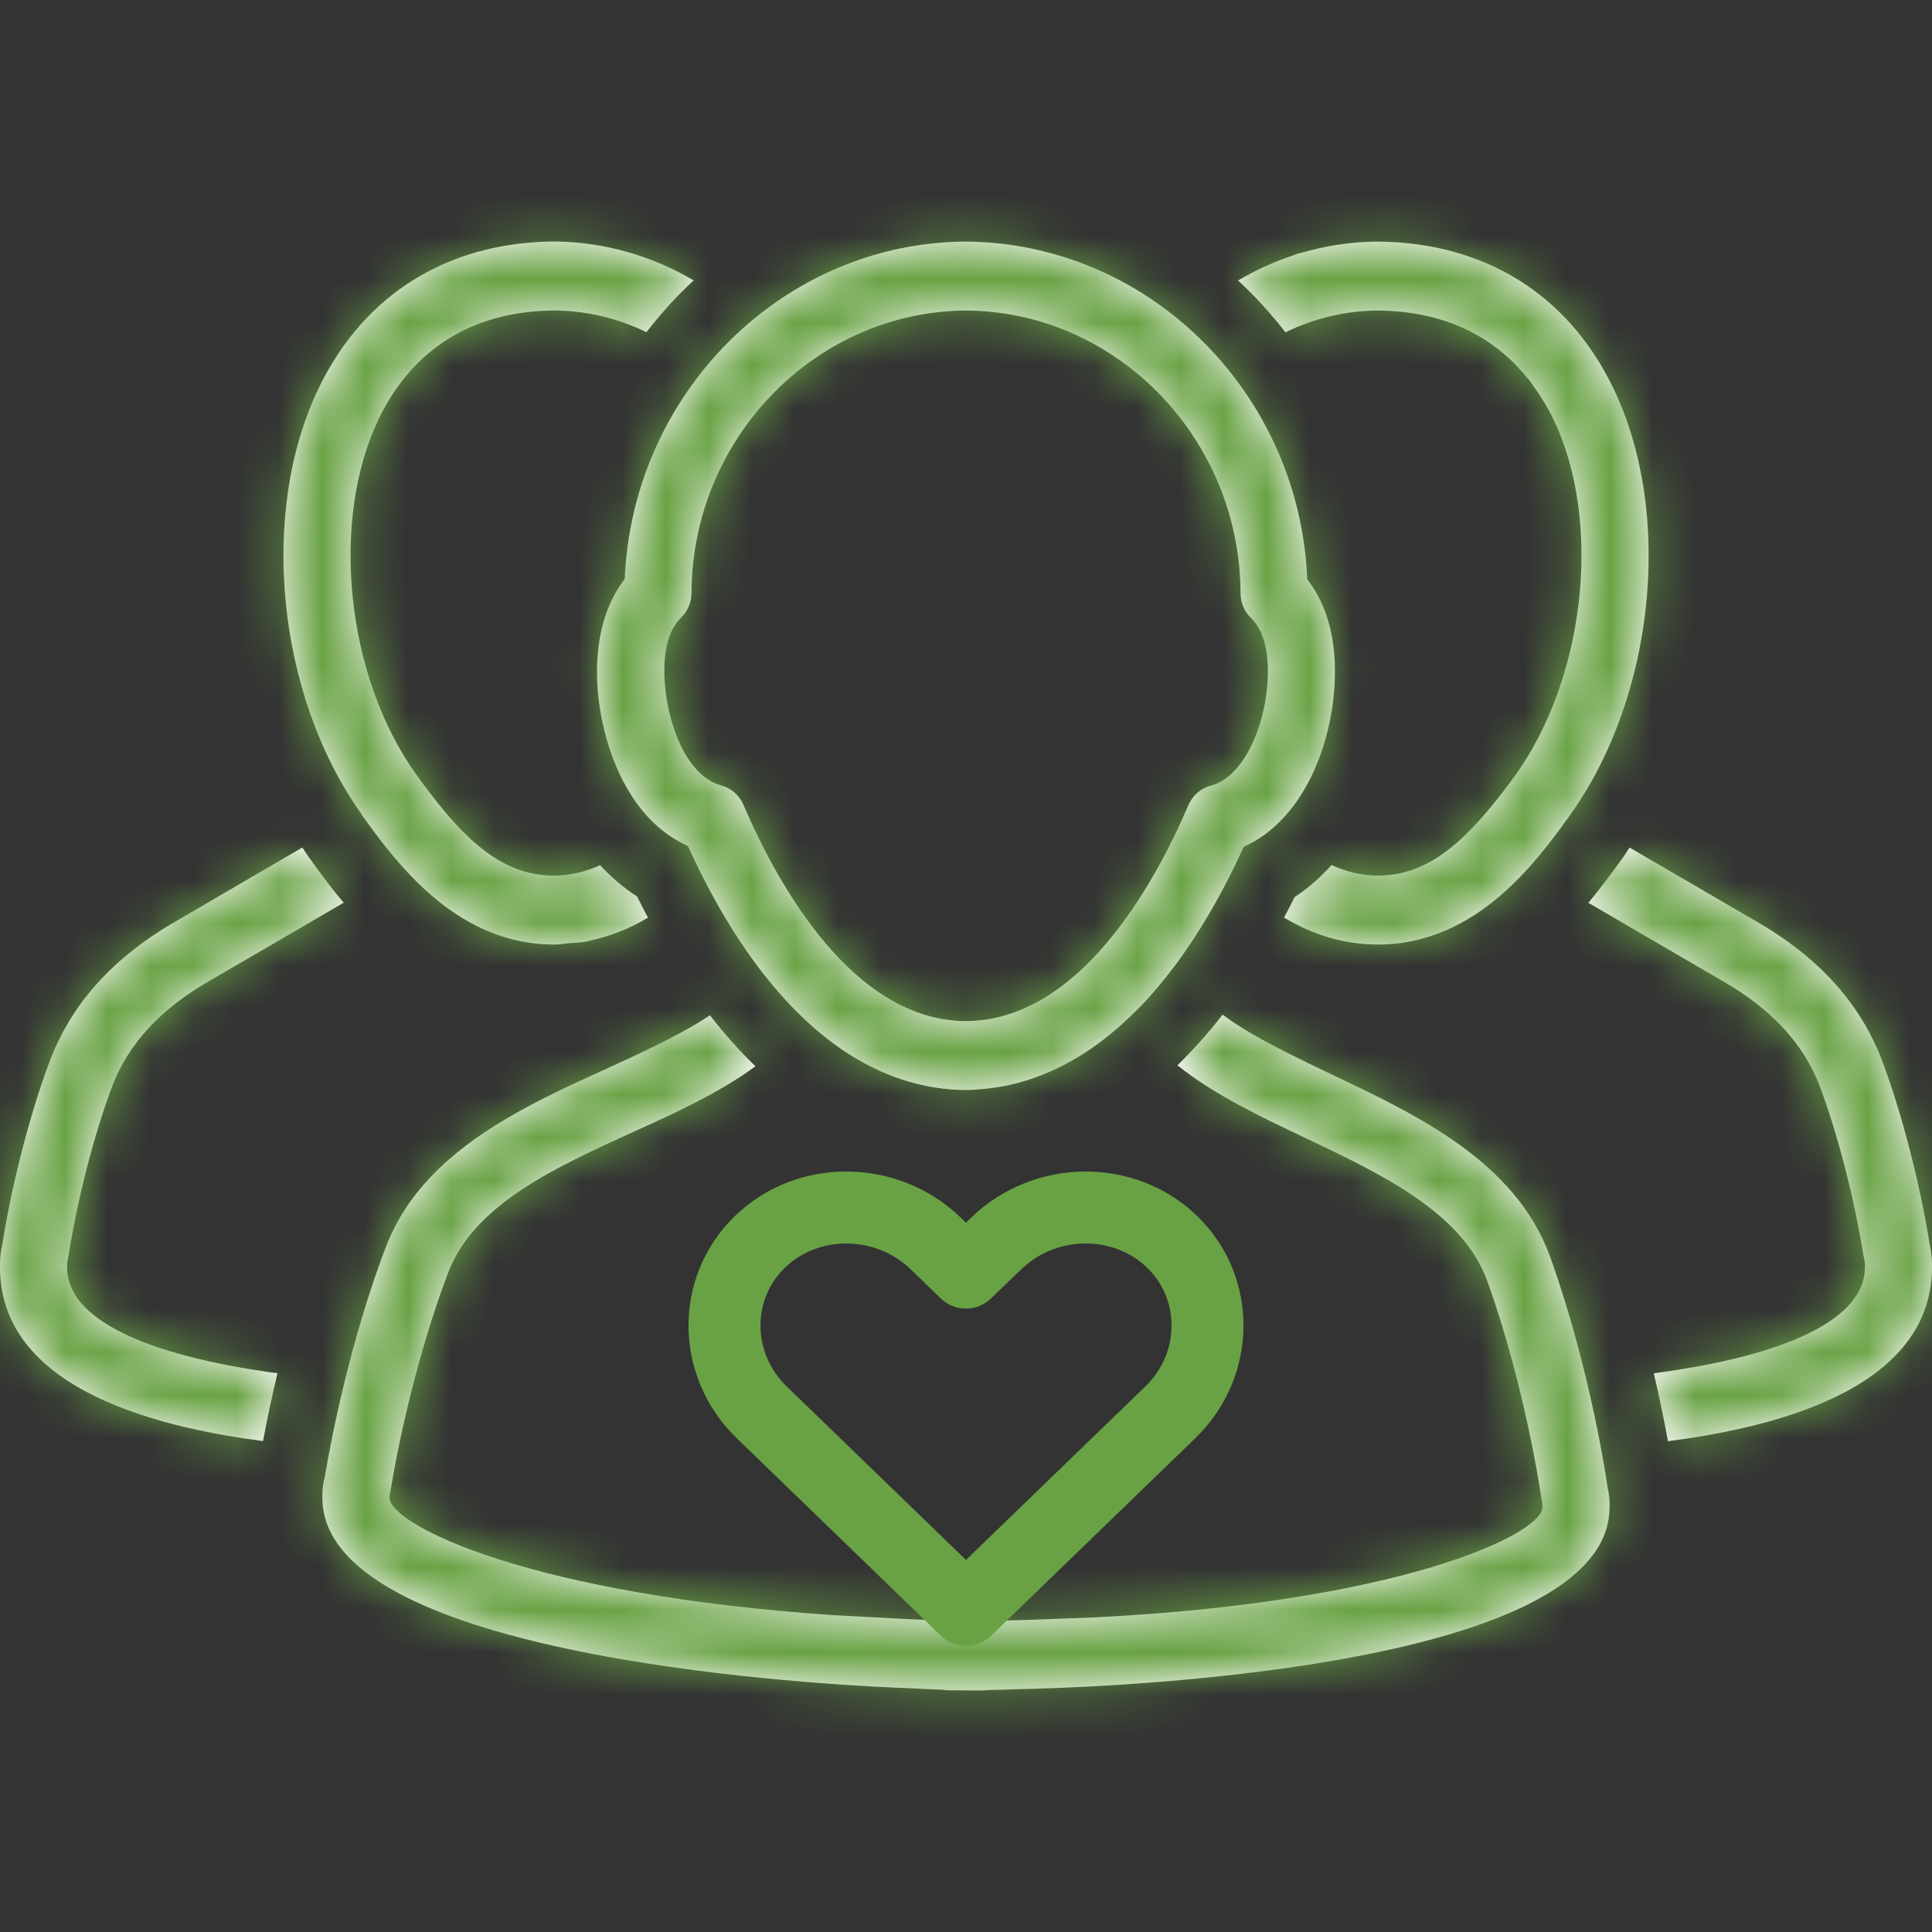
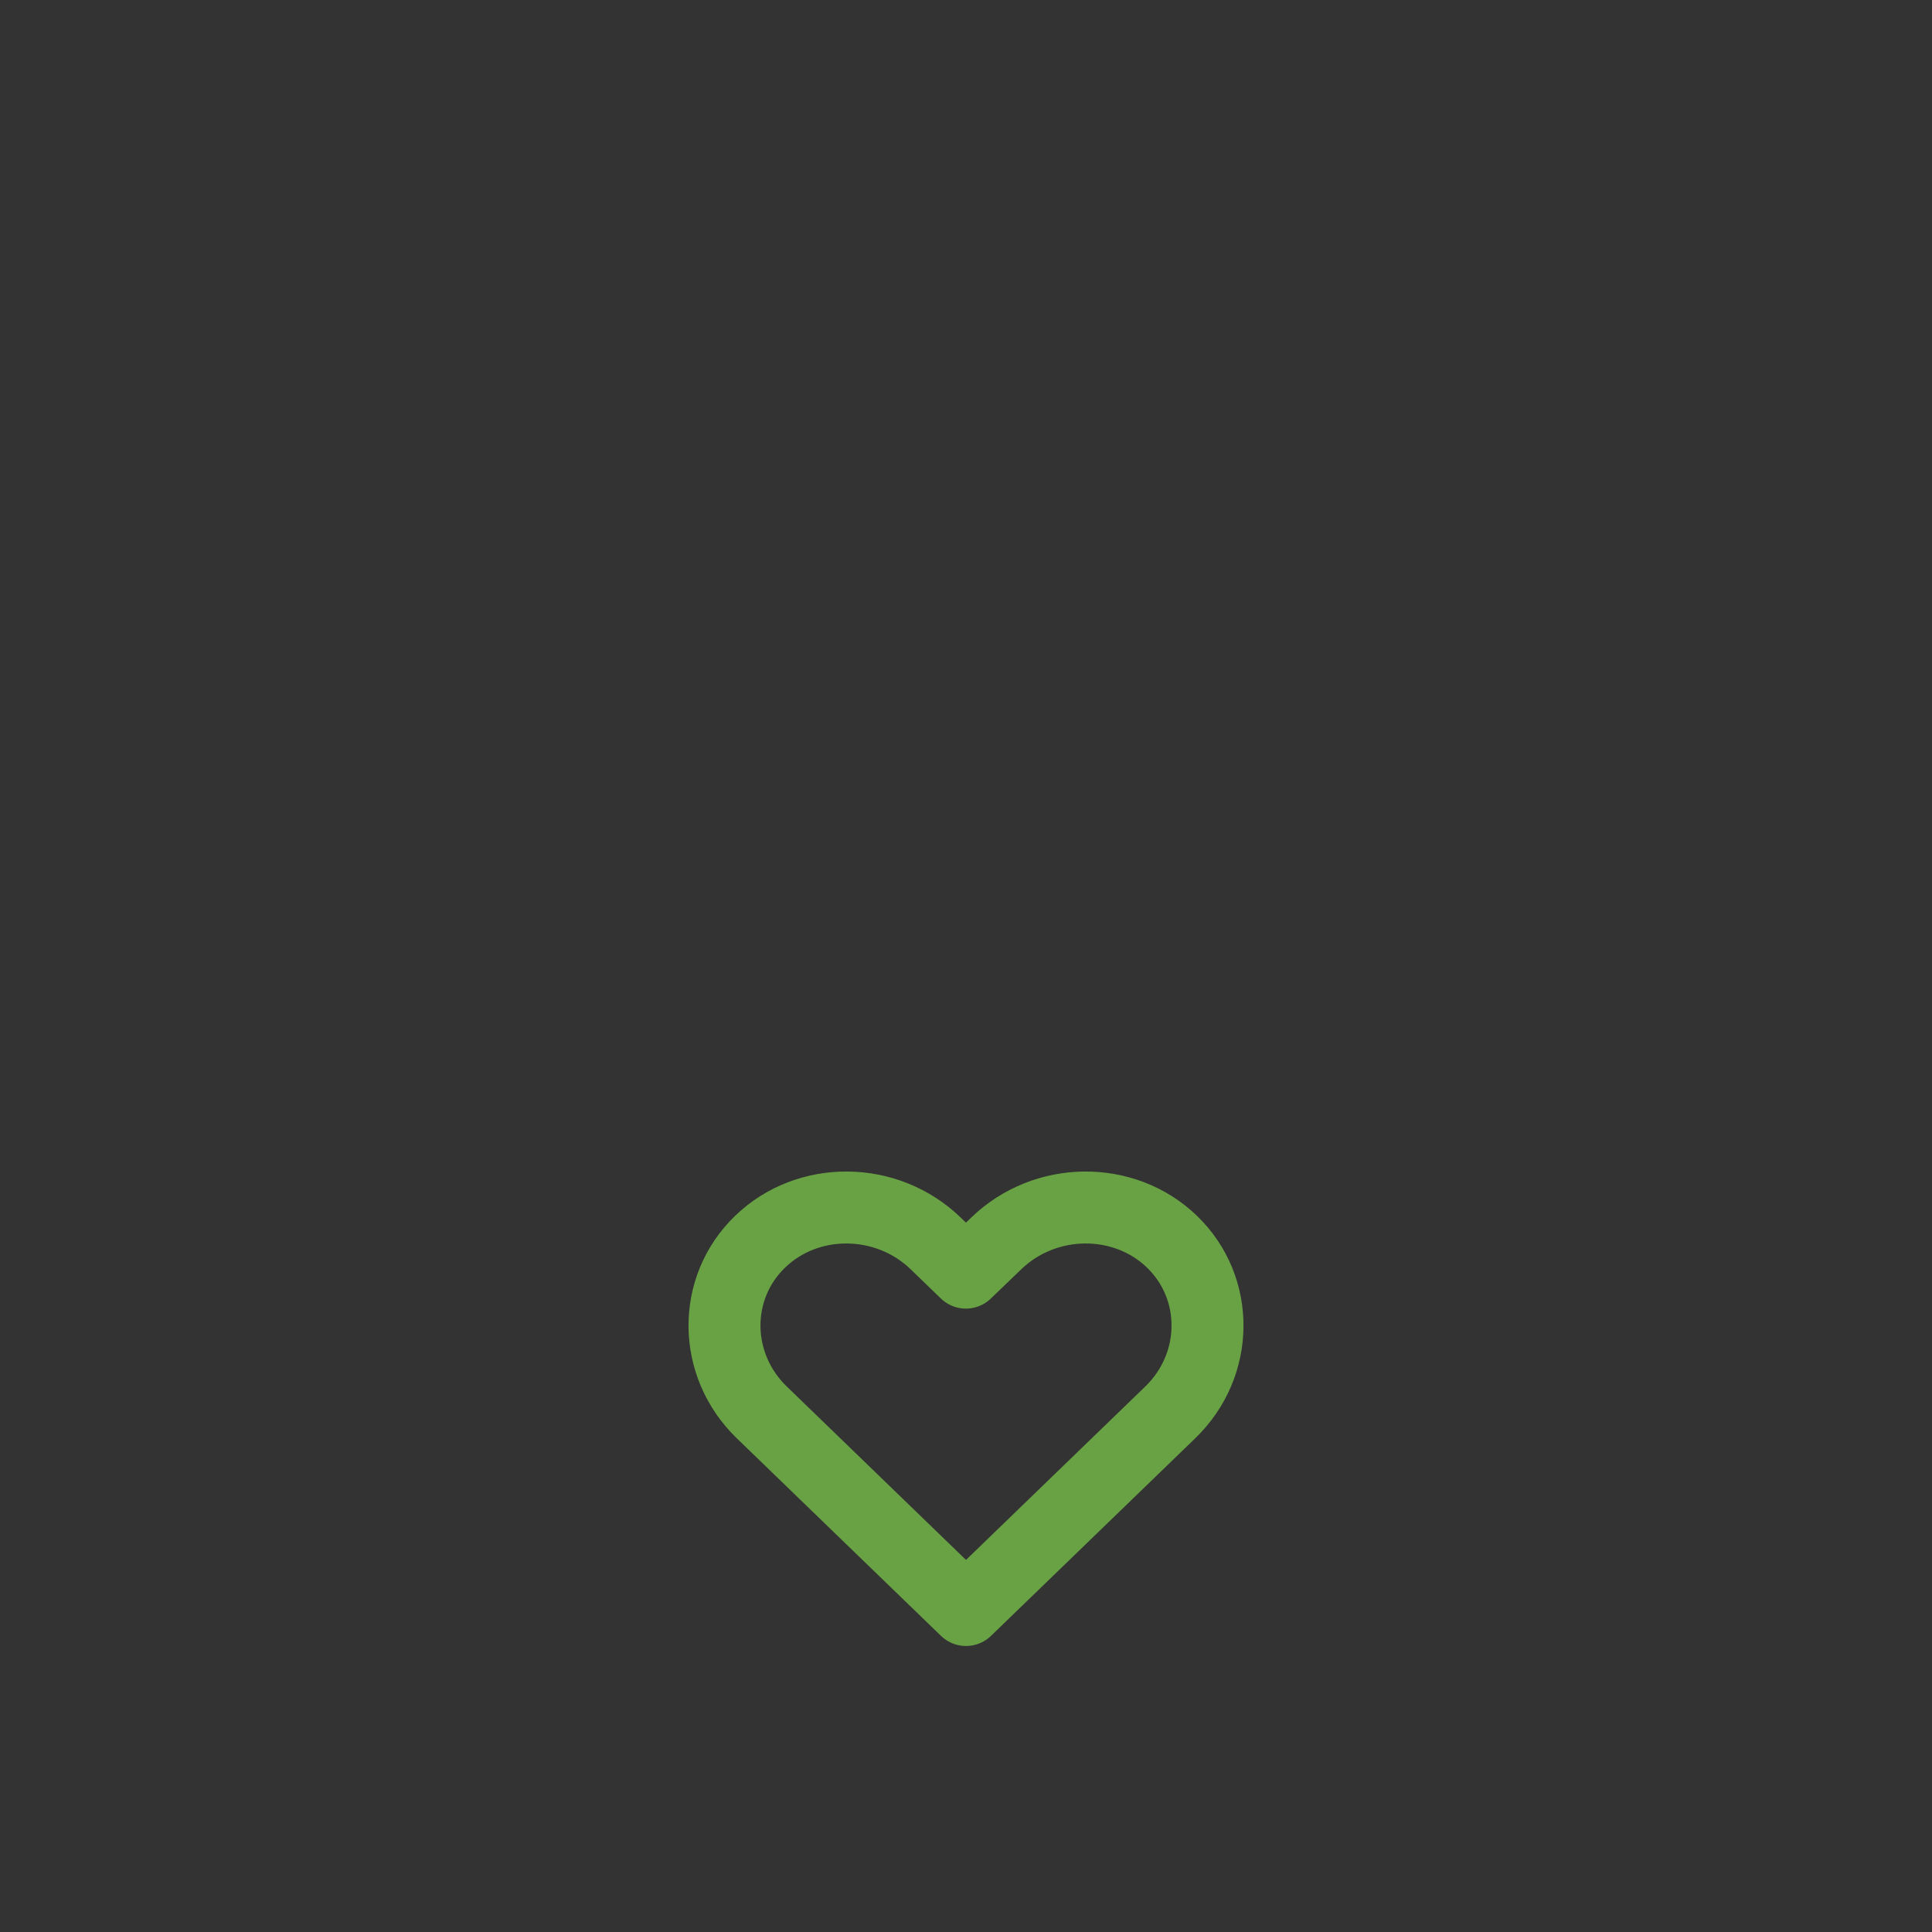
<svg xmlns="http://www.w3.org/2000/svg" xmlns:xlink="http://www.w3.org/1999/xlink" width="45" height="45" viewBox="0 0 45 45">
  <rect x="0" y="0" width="45" height="45" fill="#333333" stroke="none" />
  <defs>
-     <path id="ykdaagknia" d="M15.682 14.626c.053-.092.113-.172.178-.236.156-.15.244-.36.246-.58.018-3.605 2.886-6.554 6.396-6.577 3.509.024 6.376 2.976 6.393 6.581 0 .22.088.431.246.583.256.248.39.676.39 1.24 0 1.114-.508 2.448-1.328 2.662-.233.06-.425.228-.522.453-.805 1.874-2.548 5.016-5.185 5.031-2.63-.015-4.373-3.16-5.18-5.036-.094-.222-.284-.388-.512-.451-.339-.093-.631-.355-.87-.78-.442-.79-.644-2.194-.252-2.89m-1.131-1.14c-.08.105-.154.216-.22.333-.647 1.15-.487 2.813.015 4.016.071.171.15.333.235.482.407.729.903 1.122 1.343 1.341.035.017.07.042.103.056.378.834.903 1.826 1.585 2.746v.001c.33.444.698.872 1.102 1.256.706.671 1.526 1.209 2.467 1.48.414.118.849.19 1.31.192h.009c.151 0 .296-.016.443-.029.36-.034.702-.108 1.031-.216.912-.295 1.709-.84 2.394-1.51.08-.08.165-.158.243-.24.26-.275.5-.566.726-.866.007-.01.015-.02.022-.027.579-.775 1.046-1.602 1.406-2.344.072-.149.14-.293.203-.434 1.397-.617 2.125-2.455 2.125-4.084.001-1.039-.31-1.718-.644-2.146-.158-3.796-2.857-6.95-6.396-7.698-.506-.108-1.03-.165-1.565-.168-3.723.023-6.868 2.703-7.718 6.278-.121.511-.197 1.04-.219 1.582m22.646 19.767c-.198-.978-.448-1.97-.724-2.872-.12-.391-.245-.768-.37-1.117-.807-2.212-3.093-3.295-5.11-4.251-.756-.358-1.387-.672-1.898-.973-.232-.138-.437-.273-.618-.409-.337.435-.69.827-1.053 1.18.846.679 1.927 1.193 2.915 1.662 1.828.866 3.718 1.761 4.3 3.357.522 1.43 1.021 3.438 1.27 5.116.003.022.01.044.016.066-.003.04-.003.081 0 .121v.002c-.095.629-3.323 2.17-10.366 2.533-.596.024-1.117.044-1.56.06-.124.003-.24.008-.365.01-.374.015-.754.023-1.145.024-.399-.007-.786-.023-1.182-.044-.105-.003-.199-.01-.302-.014l-1.56-.083c-7.069-.473-10.288-2.076-10.371-2.714.002-.035.002-.063.002-.09.009-.031.016-.062.02-.093.272-1.672.8-3.672 1.348-5.095.605-1.584 2.508-2.448 4.35-3.285.942-.427 1.968-.896 2.802-1.51-.367-.353-.72-.75-1.06-1.186-.577.384-1.365.768-2.372 1.227-1.278.579-2.658 1.207-3.718 2.139-.628.552-1.144 1.208-1.457 2.026-.483 1.257-.935 2.87-1.245 4.401-.067.327-.128.651-.18.966-.035.126-.052.25-.055.387v.079c-.016 1.81 2.694 2.892 5.72 3.533.404.086.813.164 1.222.235 3.07.53 6.134.66 6.787.682.234.013.469.025.709.032.043.008.088.013.133.014l.677.004.095.001h.004c.041 0 .082-.003.123-.01.239-.004.472-.011.699-.02 1.322-.024 12.281-.319 13.668-3.546.093-.215.142-.444.144-.685v-.035l.001-.05c0-.115-.014-.233-.043-.36-.068-.458-.153-.934-.25-1.415zM29.941 7.741c.667-.326 1.396-.503 2.138-.508 1.757.012 2.844.753 3.517 1.597l.038.043c.023.03.041.062.064.092.19.259.35.523.472.776.29.595.483 1.27.583 1.982.21 1.49.017 3.142-.535 4.589-.242.63-.548 1.223-.922 1.743-.342.473-.67.88-.997 1.223-.675.704-1.358 1.116-2.204 1.116h-.011c-.368-.002-.722-.089-1.069-.245-.258.279-.537.537-.86.744-.081.165-.165.323-.247.48.687.412 1.414.625 2.169.627h.018c2.299 0 3.701-1.943 4.455-2.988 1.375-1.906 2.012-4.53 1.815-6.934-.09-1.094-.353-2.14-.796-3.054-1.056-2.176-3.001-3.381-5.49-3.397-.603.004-1.195.096-1.766.261-.03.01-.061.012-.09.02-.044.015-.084.036-.128.05-.437.144-.857.341-1.258.575.4.369.768.774 1.104 1.208m15 21.212c-.225-1.4-.641-3.009-1.087-4.207-.514-1.374-1.494-2.457-2.989-3.31l-2.909-1.695c-.051.076-.097.154-.151.228-.211.293-.48.665-.81 1.059l3.106 1.809c1.166.666 1.916 1.48 2.294 2.486.415 1.11.8 2.613 1.008 3.92.003.022.008.046.014.068.013.055.02.103.021.145v.07c-.008 1.172-1.748 2.04-4.918 2.461.124.53.236 1.061.33 1.582 2.148-.281 6.131-1.086 6.15-4.037v-.086c-.002-.166-.021-.328-.06-.493M8.45 19.012c.244.338.558.772.948 1.203.81.898 1.955 1.785 3.506 1.785h.018c.11 0 .214-.02.322-.03.136-.011.273-.013.406-.037.028-.006.055-.018.085-.023.466-.098.92-.274 1.358-.536-.086-.162-.172-.323-.253-.492-.312-.202-.6-.447-.862-.73-.345.154-.696.24-1.062.242h-.012c-1.258 0-2.157-.896-3.199-2.34-1.646-2.282-2.03-5.935-.874-8.316.55-1.135 1.708-2.49 4.08-2.506.75.006 1.479.18 2.146.506.335-.434.701-.839 1.101-1.208-.983-.575-2.091-.896-3.246-.905-2.478.017-4.424 1.222-5.48 3.396-1.408 2.902-.987 7.151.975 9.924.014.022.027.045.043.067M1.563 29.53v-.075c0-.042.006-.09.02-.143.006-.023.01-.048.015-.071.202-1.3.589-2.801 1.008-3.919.377-1.006 1.126-1.82 2.298-2.49l3.102-1.806c-.332-.393-.6-.765-.811-1.059-.054-.074-.102-.152-.153-.227L4.14 21.433c-1.501.856-2.479 1.94-2.993 3.312C.697 25.951.28 27.56.06 28.953c-.04.17-.06.339-.06.503v.08c.018 2.934 3.973 3.746 6.126 4.03.097-.519.21-1.049.337-1.58-3.16-.425-4.893-1.291-4.9-2.455" />
    <path id="myr7p0ugrc" d="M23.202 28.964c1.139-1.103 2.983-1.12 4.098-.04 1.116 1.081 1.098 2.868-.04 3.971L22.5 37.5l-4.759-4.605c-1.139-1.103-1.157-2.89-.04-3.97 1.115-1.082 2.959-1.064 4.096.04l.7.677.705-.678z" />
  </defs>
  <g fill="none" fill-rule="evenodd">
    <g>
      <g transform="translate(-179 -750) translate(179 750)">
        <mask id="c1osu61lpb" fill="#fff">
          <use xlink:href="#ykdaagknia" />
        </mask>
        <use fill="#FFF" xlink:href="#ykdaagknia" />
        <g fill="#69A244" mask="url(#c1osu61lpb)">
-           <path d="M0 0H54.375V52.5H0z" transform="translate(-1.875 -1.875)" />
-         </g>
+           </g>
        <use stroke="#69A244" stroke-linecap="round" stroke-linejoin="round" stroke-width="1.676" xlink:href="#myr7p0ugrc" />
      </g>
    </g>
  </g>
</svg>